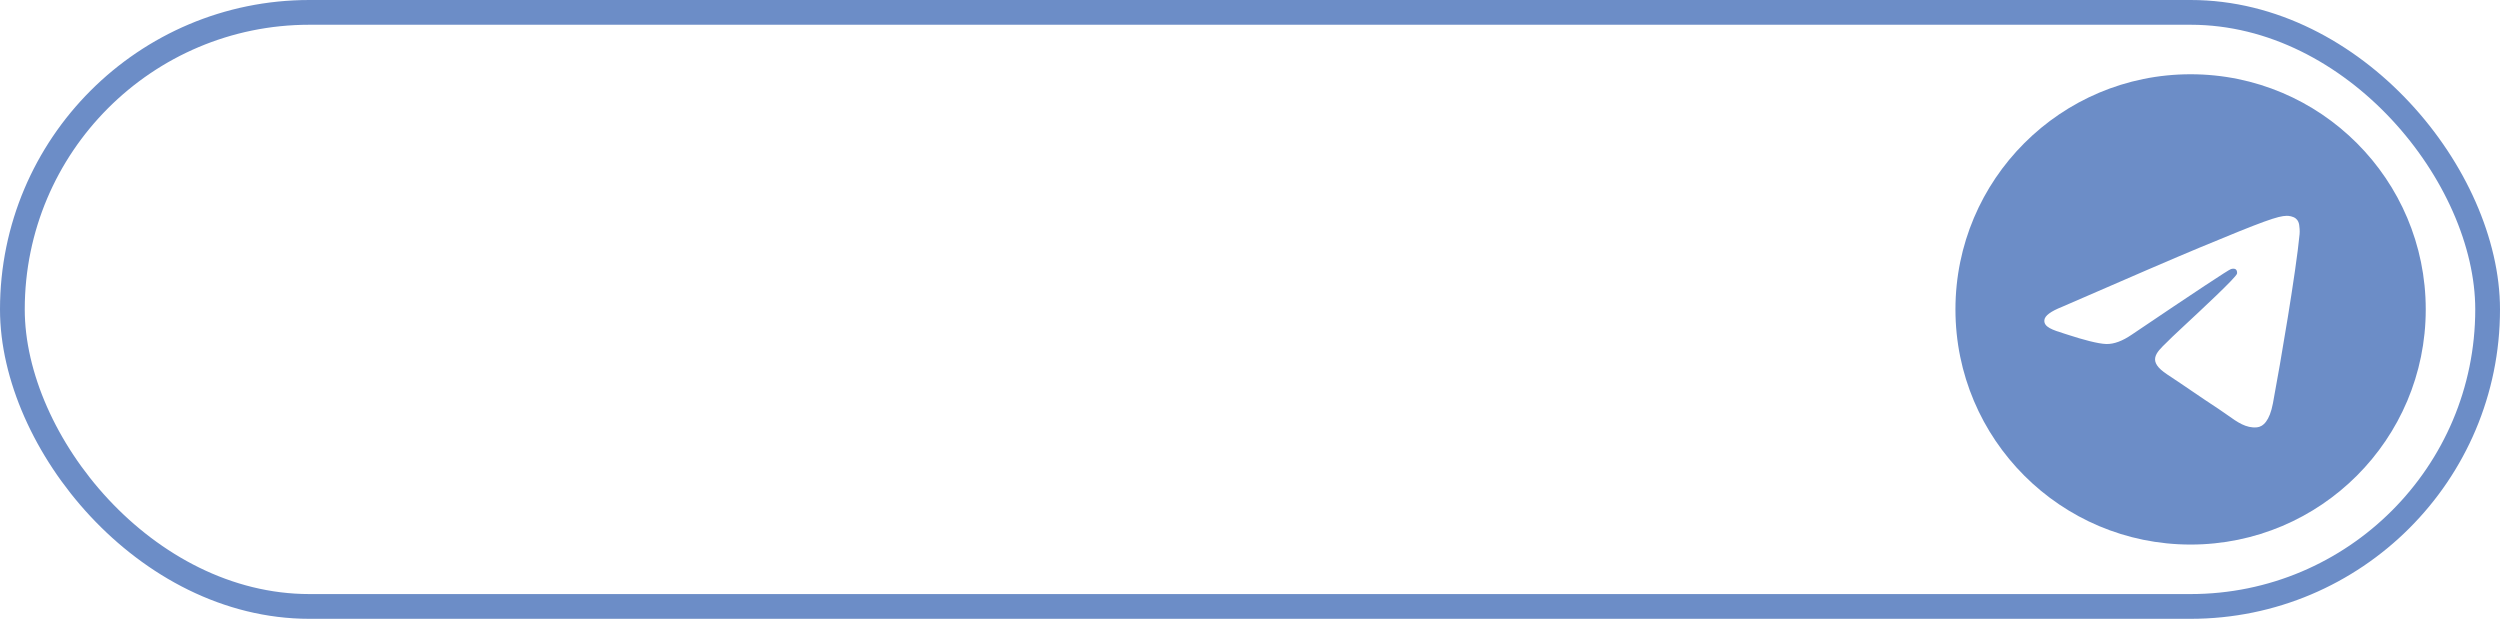
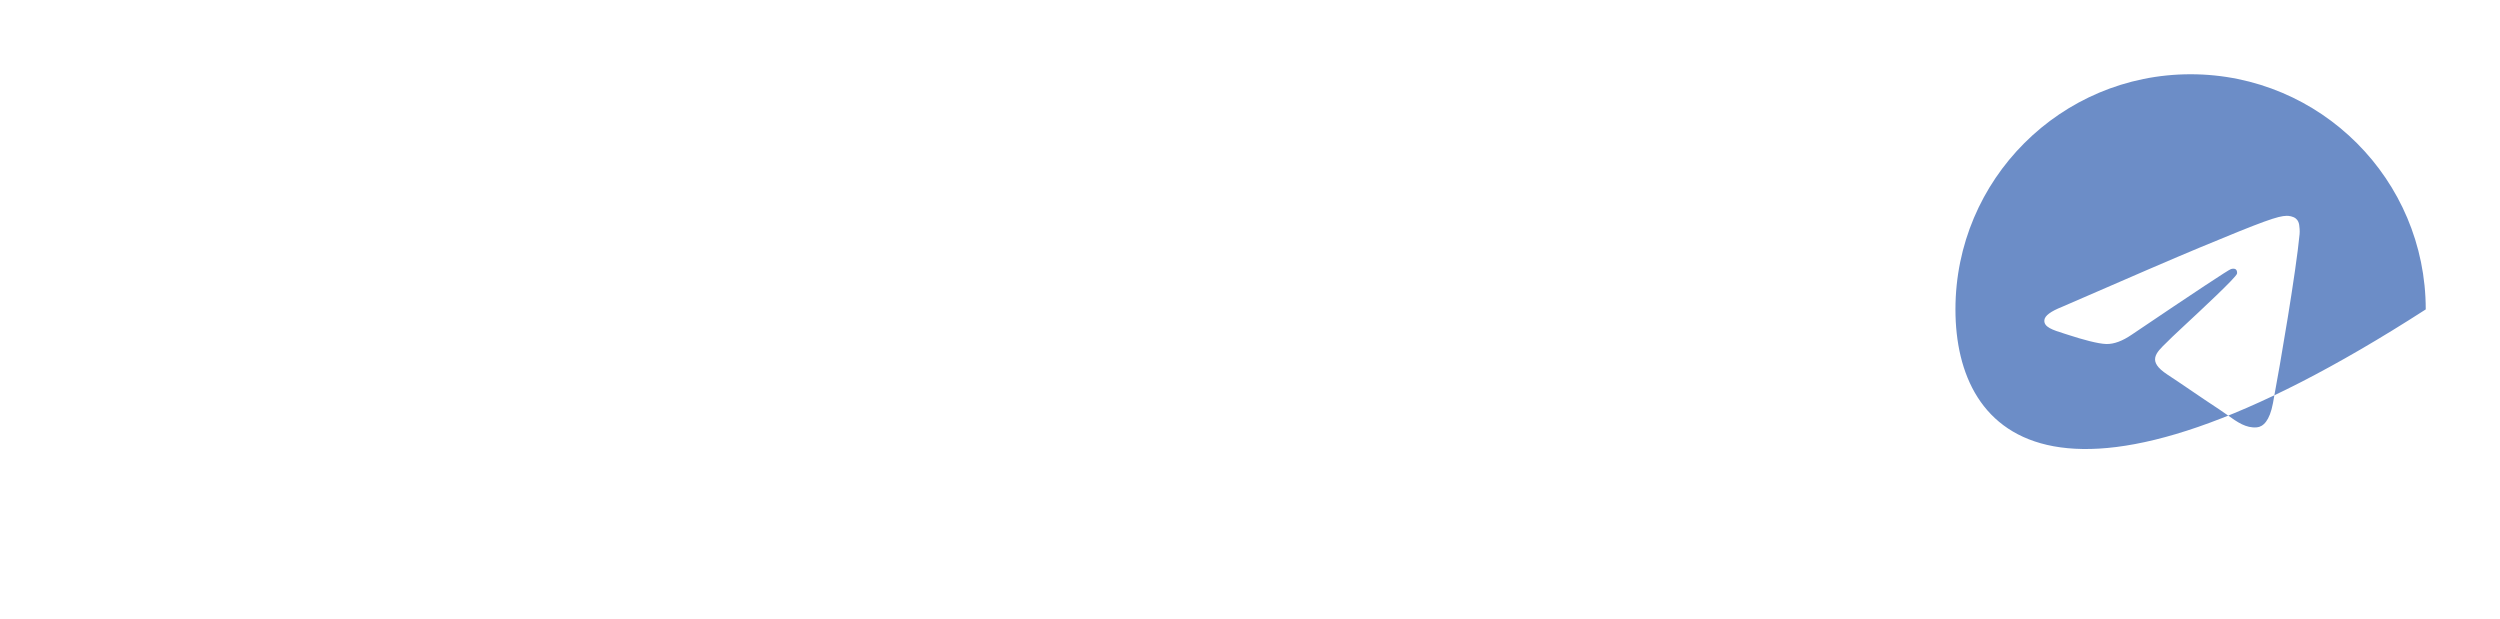
<svg xmlns="http://www.w3.org/2000/svg" width="202" height="50" viewBox="0 0 202 50" fill="none">
-   <rect x="1" y="1" width="200" height="48" rx="24" stroke="#6C8DC7" stroke-width="2" />
-   <path fill-rule="evenodd" clip-rule="evenodd" d="M196 25C196 35.493 187.493 44 177 44C166.507 44 158 35.493 158 25C158 14.507 166.507 6 177 6C187.493 6 196 14.507 196 25ZM177.681 20.027C175.833 20.795 172.139 22.386 166.6 24.799C165.701 25.157 165.23 25.507 165.187 25.849C165.115 26.427 165.839 26.655 166.825 26.965C166.959 27.007 167.098 27.051 167.24 27.097C168.21 27.413 169.515 27.782 170.194 27.796C170.809 27.809 171.496 27.556 172.254 27.035C177.429 23.542 180.101 21.776 180.268 21.738C180.387 21.711 180.551 21.677 180.662 21.776C180.773 21.875 180.762 22.062 180.75 22.112C180.679 22.418 177.836 25.06 176.365 26.428C175.907 26.854 175.581 27.157 175.515 27.226C175.366 27.38 175.214 27.527 175.068 27.667C174.167 28.536 173.491 29.188 175.106 30.252C175.882 30.763 176.502 31.186 177.122 31.608C177.798 32.068 178.473 32.528 179.346 33.1C179.568 33.246 179.781 33.397 179.988 33.544C180.775 34.106 181.482 34.61 182.356 34.529C182.863 34.483 183.388 34.005 183.654 32.582C184.284 29.217 185.521 21.926 185.807 18.922C185.832 18.658 185.8 18.322 185.775 18.174C185.75 18.026 185.697 17.815 185.505 17.659C185.277 17.474 184.926 17.435 184.768 17.438C184.054 17.451 182.957 17.832 177.681 20.027Z" fill="#6C8DC7" />
+   <path fill-rule="evenodd" clip-rule="evenodd" d="M196 25C166.507 44 158 35.493 158 25C158 14.507 166.507 6 177 6C187.493 6 196 14.507 196 25ZM177.681 20.027C175.833 20.795 172.139 22.386 166.6 24.799C165.701 25.157 165.23 25.507 165.187 25.849C165.115 26.427 165.839 26.655 166.825 26.965C166.959 27.007 167.098 27.051 167.24 27.097C168.21 27.413 169.515 27.782 170.194 27.796C170.809 27.809 171.496 27.556 172.254 27.035C177.429 23.542 180.101 21.776 180.268 21.738C180.387 21.711 180.551 21.677 180.662 21.776C180.773 21.875 180.762 22.062 180.75 22.112C180.679 22.418 177.836 25.06 176.365 26.428C175.907 26.854 175.581 27.157 175.515 27.226C175.366 27.38 175.214 27.527 175.068 27.667C174.167 28.536 173.491 29.188 175.106 30.252C175.882 30.763 176.502 31.186 177.122 31.608C177.798 32.068 178.473 32.528 179.346 33.1C179.568 33.246 179.781 33.397 179.988 33.544C180.775 34.106 181.482 34.61 182.356 34.529C182.863 34.483 183.388 34.005 183.654 32.582C184.284 29.217 185.521 21.926 185.807 18.922C185.832 18.658 185.8 18.322 185.775 18.174C185.75 18.026 185.697 17.815 185.505 17.659C185.277 17.474 184.926 17.435 184.768 17.438C184.054 17.451 182.957 17.832 177.681 20.027Z" fill="#6C8DC7" />
</svg>